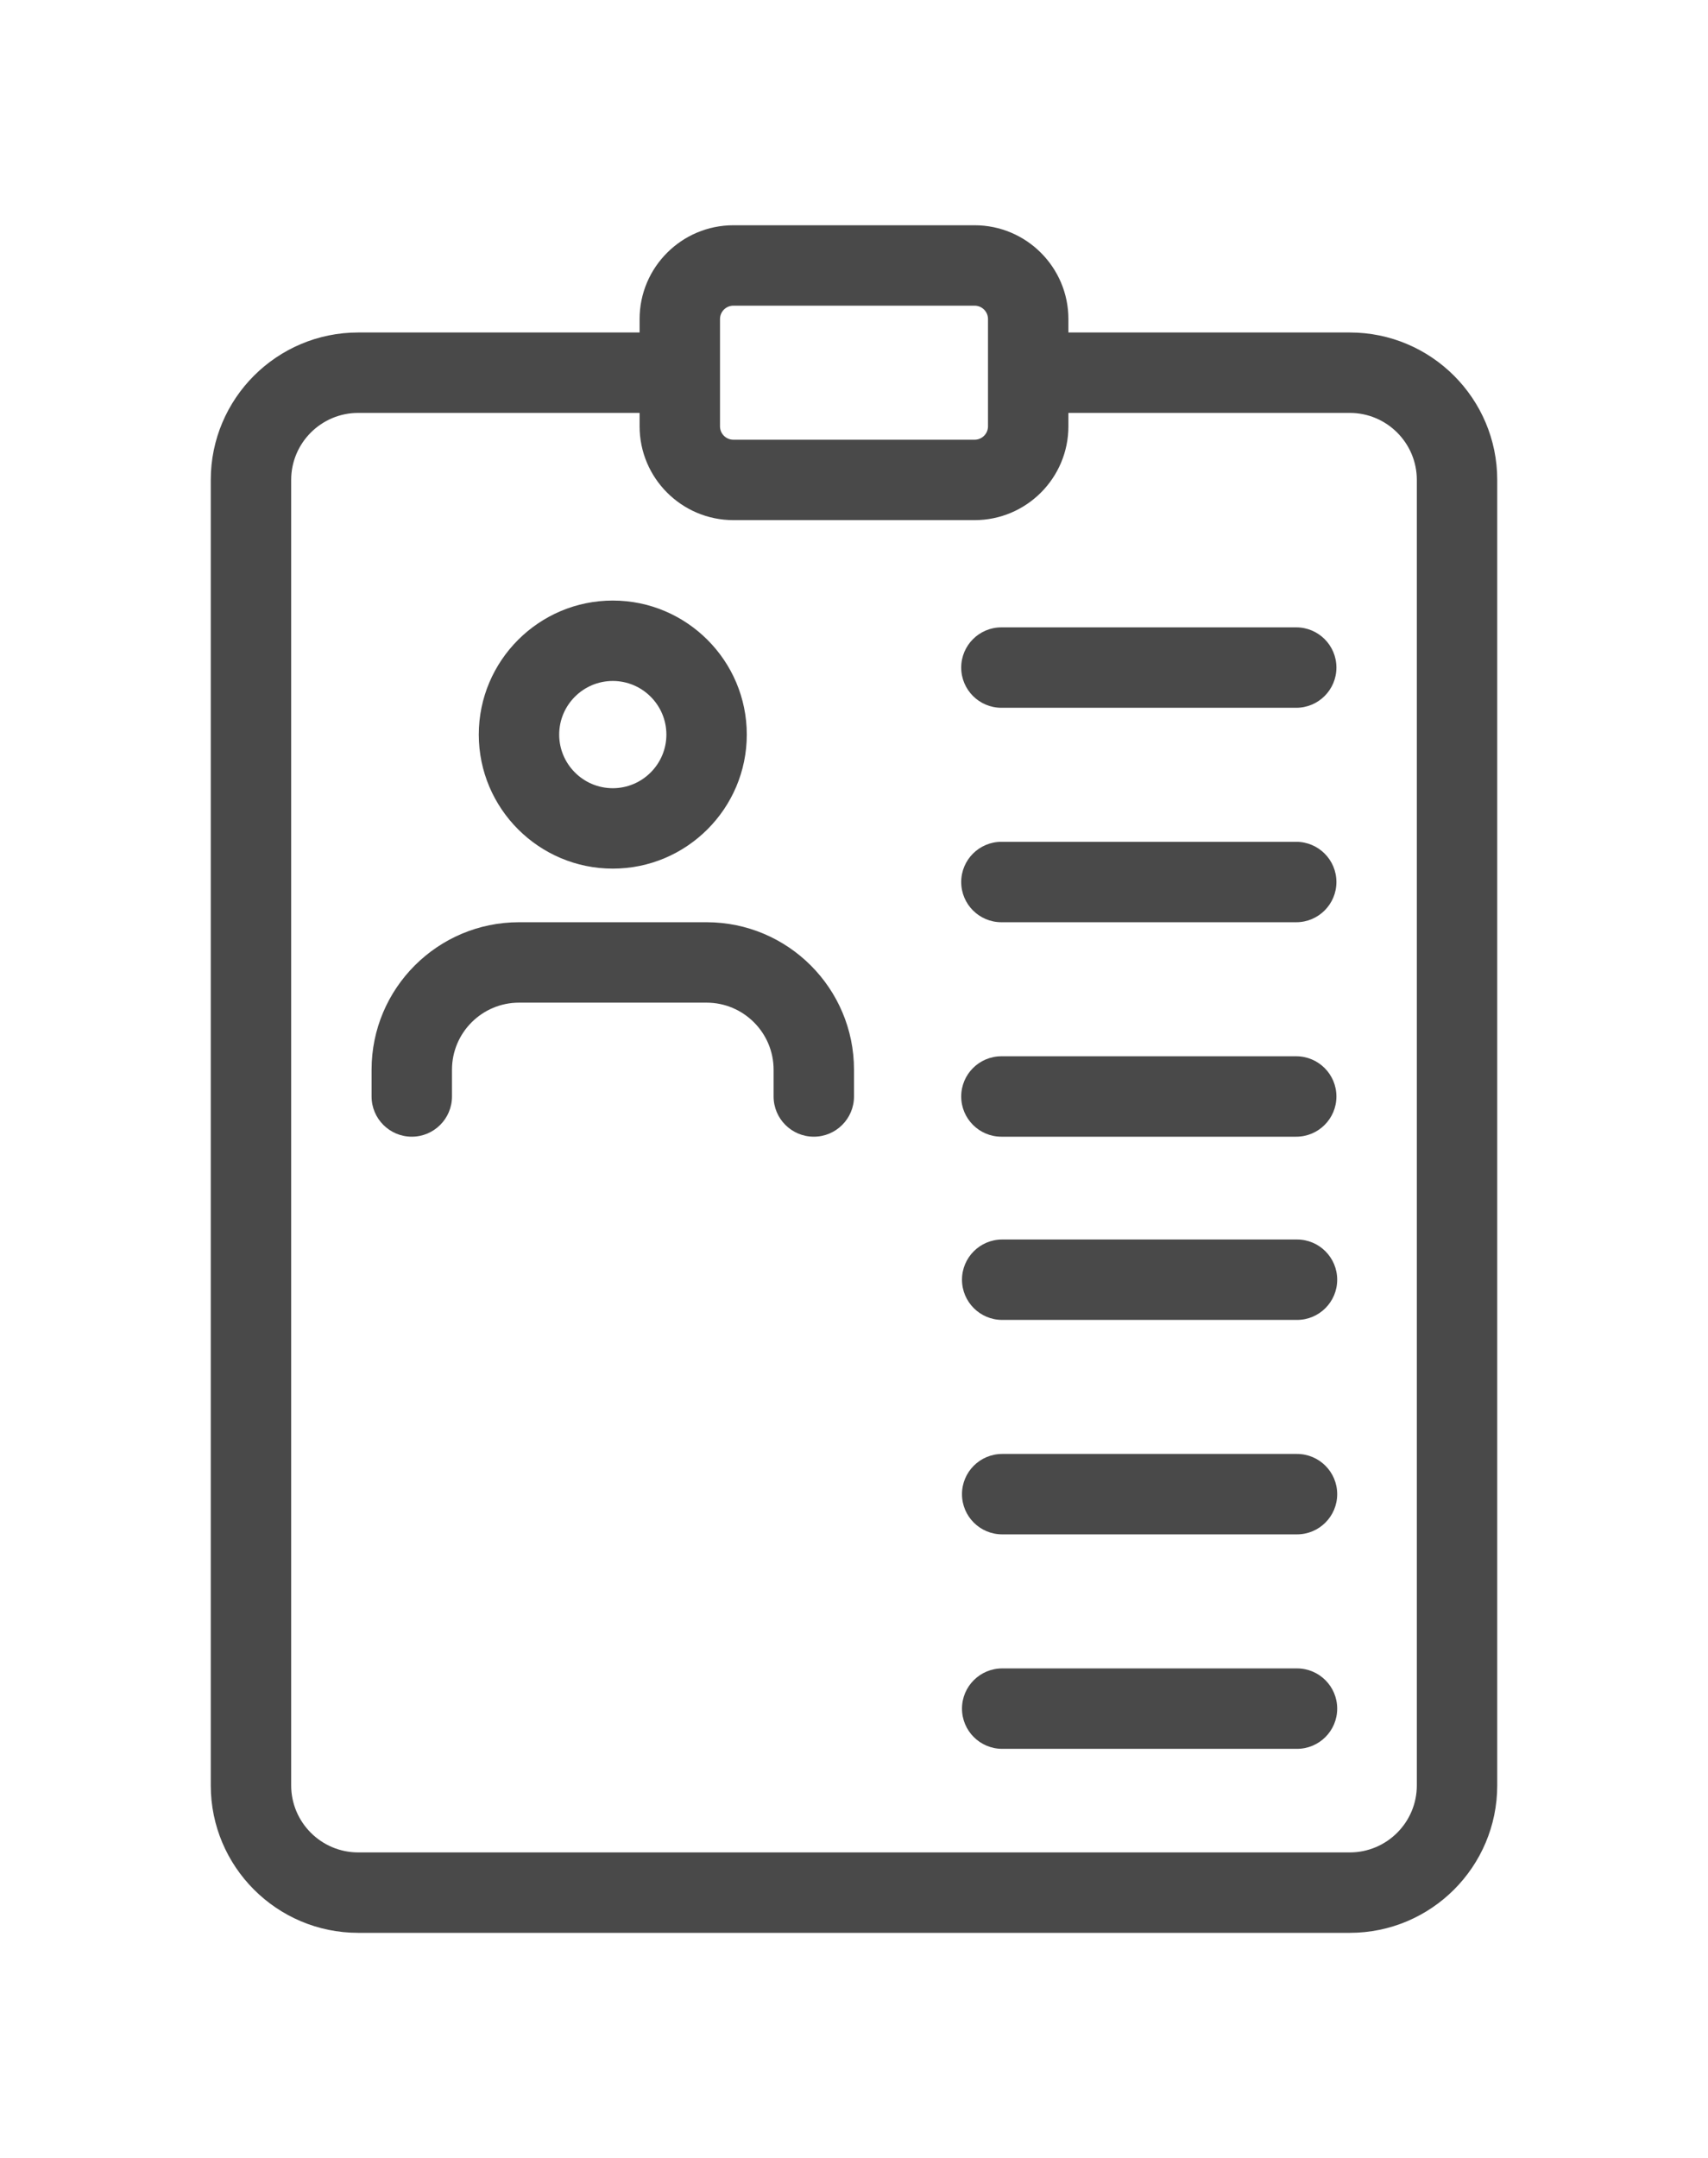
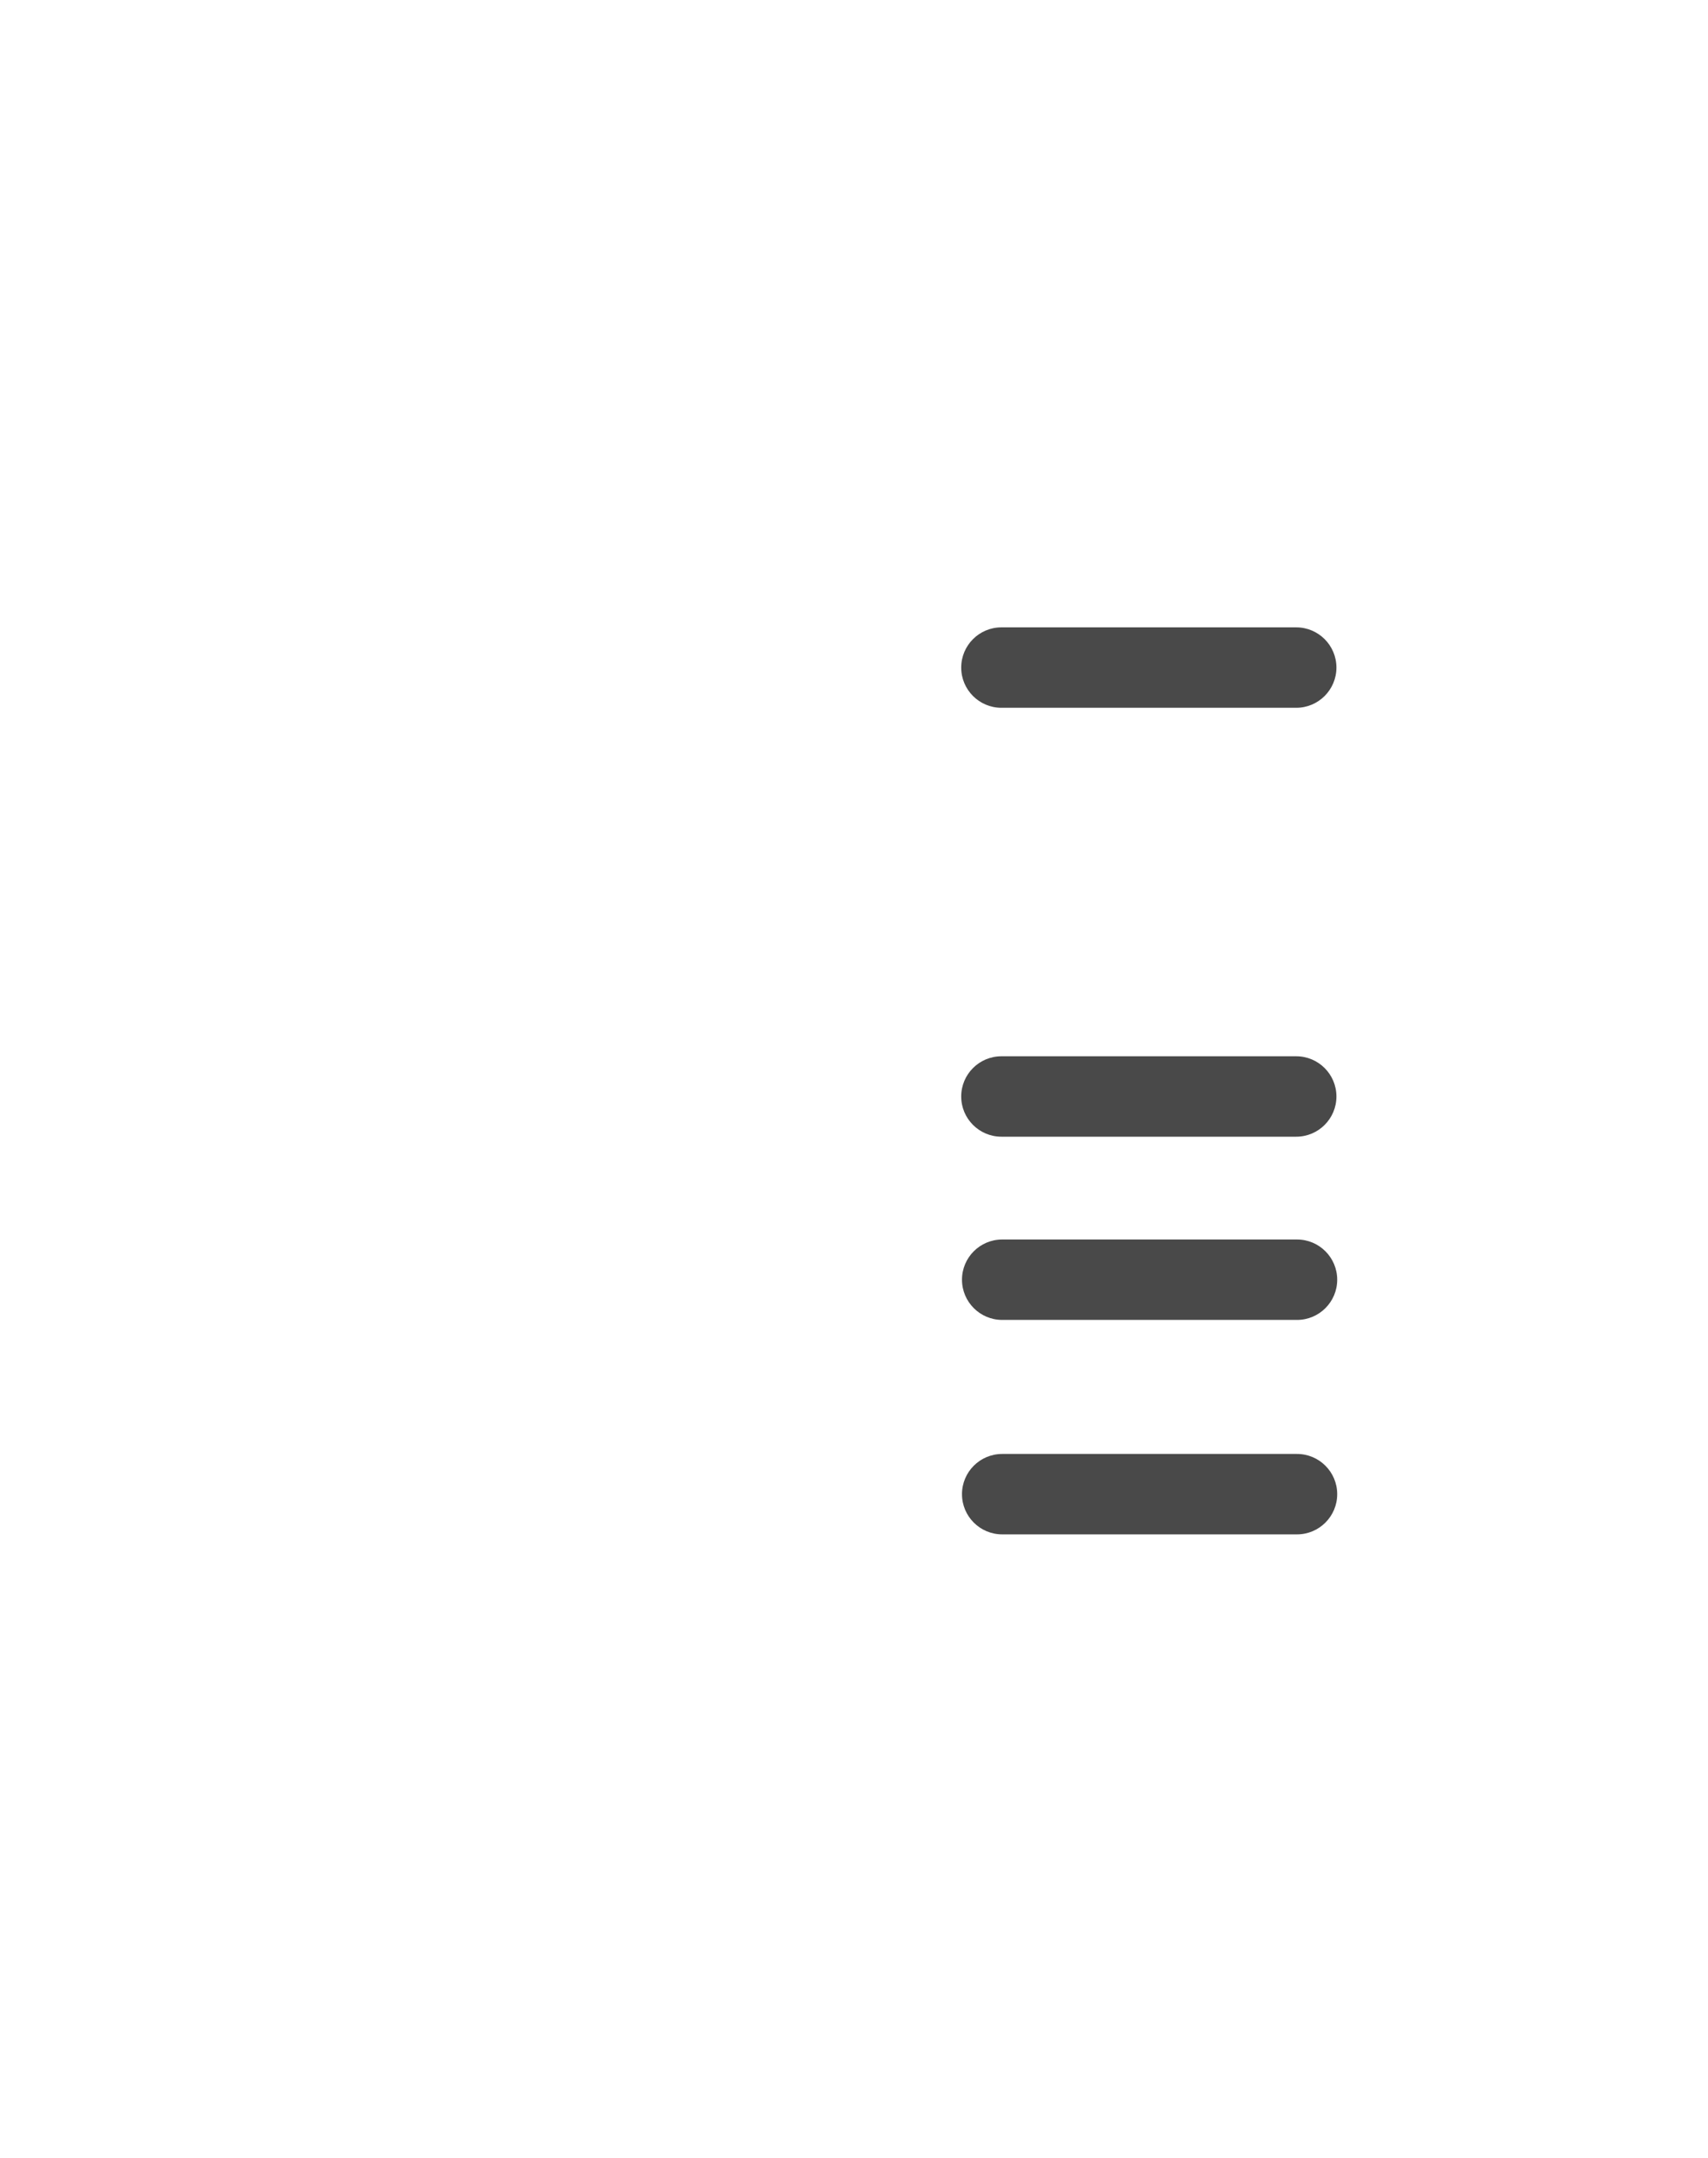
<svg xmlns="http://www.w3.org/2000/svg" version="1.1" id="Warstwa_2" x="0px" y="0px" width="2188px" height="2764px" viewBox="0 0 2188 2764" enable-background="new 0 0 2188 2764" xml:space="preserve">
  <g>
-     <path fill="#494949" d="M1729.16,425.84h-360.5v-17.18c0-66.26-53.9-120.16-120.16-120.16h-309c-66.26,0-120.16,53.9-120.16,120.16   v17.18h-360.5C354.67,425.84,270,510.49,270,614.66v1672c0,104.17,84.67,188.84,188.84,188.84h1270.32   c104.17,0,188.84-84.67,188.84-188.84v-1672C1918,510.49,1833.33,425.84,1729.16,425.84z M922.34,408.66   c0-9.47,7.68-17.16,17.16-17.16h309c9.48,0,17.16,7.69,17.16,17.16V546c0,9.48-7.68,17.16-17.16,17.16h-309   c-9.48,0-17.16-7.68-17.16-17.16V408.66z M1815,2286.66c0,47.31-38.52,85.84-85.84,85.84H458.84c-47.32,0-85.84-38.53-85.84-85.84   v-1672c0-47.31,38.52-85.82,85.84-85.82h360.5V546c0,66.26,53.9,120.16,120.16,120.16h309c66.26,0,120.16-53.9,120.16-120.16   v-17.16h360.5c47.32,0,85.84,38.51,85.84,85.82V2286.66z" />
-     <path fill="#494949" d="M785,1112.5c-94.627,0-171.662-77.049-171.662-171.662c0-94.627,77.035-171.676,171.662-171.676   s171.662,77.049,171.662,171.676C956.662,1035.451,879.627,1112.5,785,1112.5z M785,872.162c-37.833,0-68.662,30.83-68.662,68.676   c0,37.832,30.829,68.662,68.662,68.662c37.834,0,68.662-30.83,68.662-68.662C853.662,902.992,822.834,872.162,785,872.162z" />
-     <path fill="#494949" d="M1042.5,1455.838c-28.428,0-51.5-23.072-51.5-51.5V1370c0-47.313-38.523-85.838-85.838-85.838H664.838   c-47.314,0-85.838,38.525-85.838,85.838v34.338c0,28.428-23.072,51.5-51.5,51.5s-51.5-23.072-51.5-51.5V1370   c0-104.169,84.668-188.838,188.838-188.838h240.324c104.17,0,188.838,84.668,188.838,188.838v34.338   C1094,1432.766,1070.928,1455.838,1042.5,1455.838z" />
    <path fill="#494949" d="M1660.5,906.5h-377.662c-28.428,0-51.5-23.072-51.5-51.5s23.072-51.5,51.5-51.5H1660.5   c28.428,0,51.5,23.072,51.5,51.5S1688.928,906.5,1660.5,906.5z" />
-     <path fill="#494949" d="M1660.5,1181.162h-377.662c-28.428,0-51.5-23.071-51.5-51.5c0-28.428,23.072-51.5,51.5-51.5H1660.5   c28.428,0,51.5,23.072,51.5,51.5C1712,1158.091,1688.928,1181.162,1660.5,1181.162z" />
    <path fill="#494949" d="M1660.5,1455.838h-377.662c-28.428,0-51.5-23.072-51.5-51.5c0-28.429,23.072-51.5,51.5-51.5H1660.5   c28.428,0,51.5,23.071,51.5,51.5C1712,1432.766,1688.928,1455.838,1660.5,1455.838z" />
    <path fill="#494949" d="M1661.5,1690.5h-377.662c-28.428,0-51.5-23.072-51.5-51.5s23.072-51.5,51.5-51.5H1661.5   c28.428,0,51.5,23.072,51.5,51.5S1689.928,1690.5,1661.5,1690.5z" />
    <path fill="#494949" d="M1661.5,1965.162h-377.662c-28.428,0-51.5-23.071-51.5-51.5c0-28.428,23.072-51.5,51.5-51.5H1661.5   c28.428,0,51.5,23.072,51.5,51.5C1713,1942.091,1689.928,1965.162,1661.5,1965.162z" />
-     <path fill="#494949" d="M1661.5,2239.838h-377.662c-28.428,0-51.5-23.072-51.5-51.5c0-28.429,23.072-51.5,51.5-51.5H1661.5   c28.428,0,51.5,23.071,51.5,51.5C1713,2216.766,1689.928,2239.838,1661.5,2239.838z" />
  </g>
  <g>
</g>
  <g>
</g>
  <g>
</g>
  <g>
</g>
  <g>
</g>
  <g>
</g>
</svg>